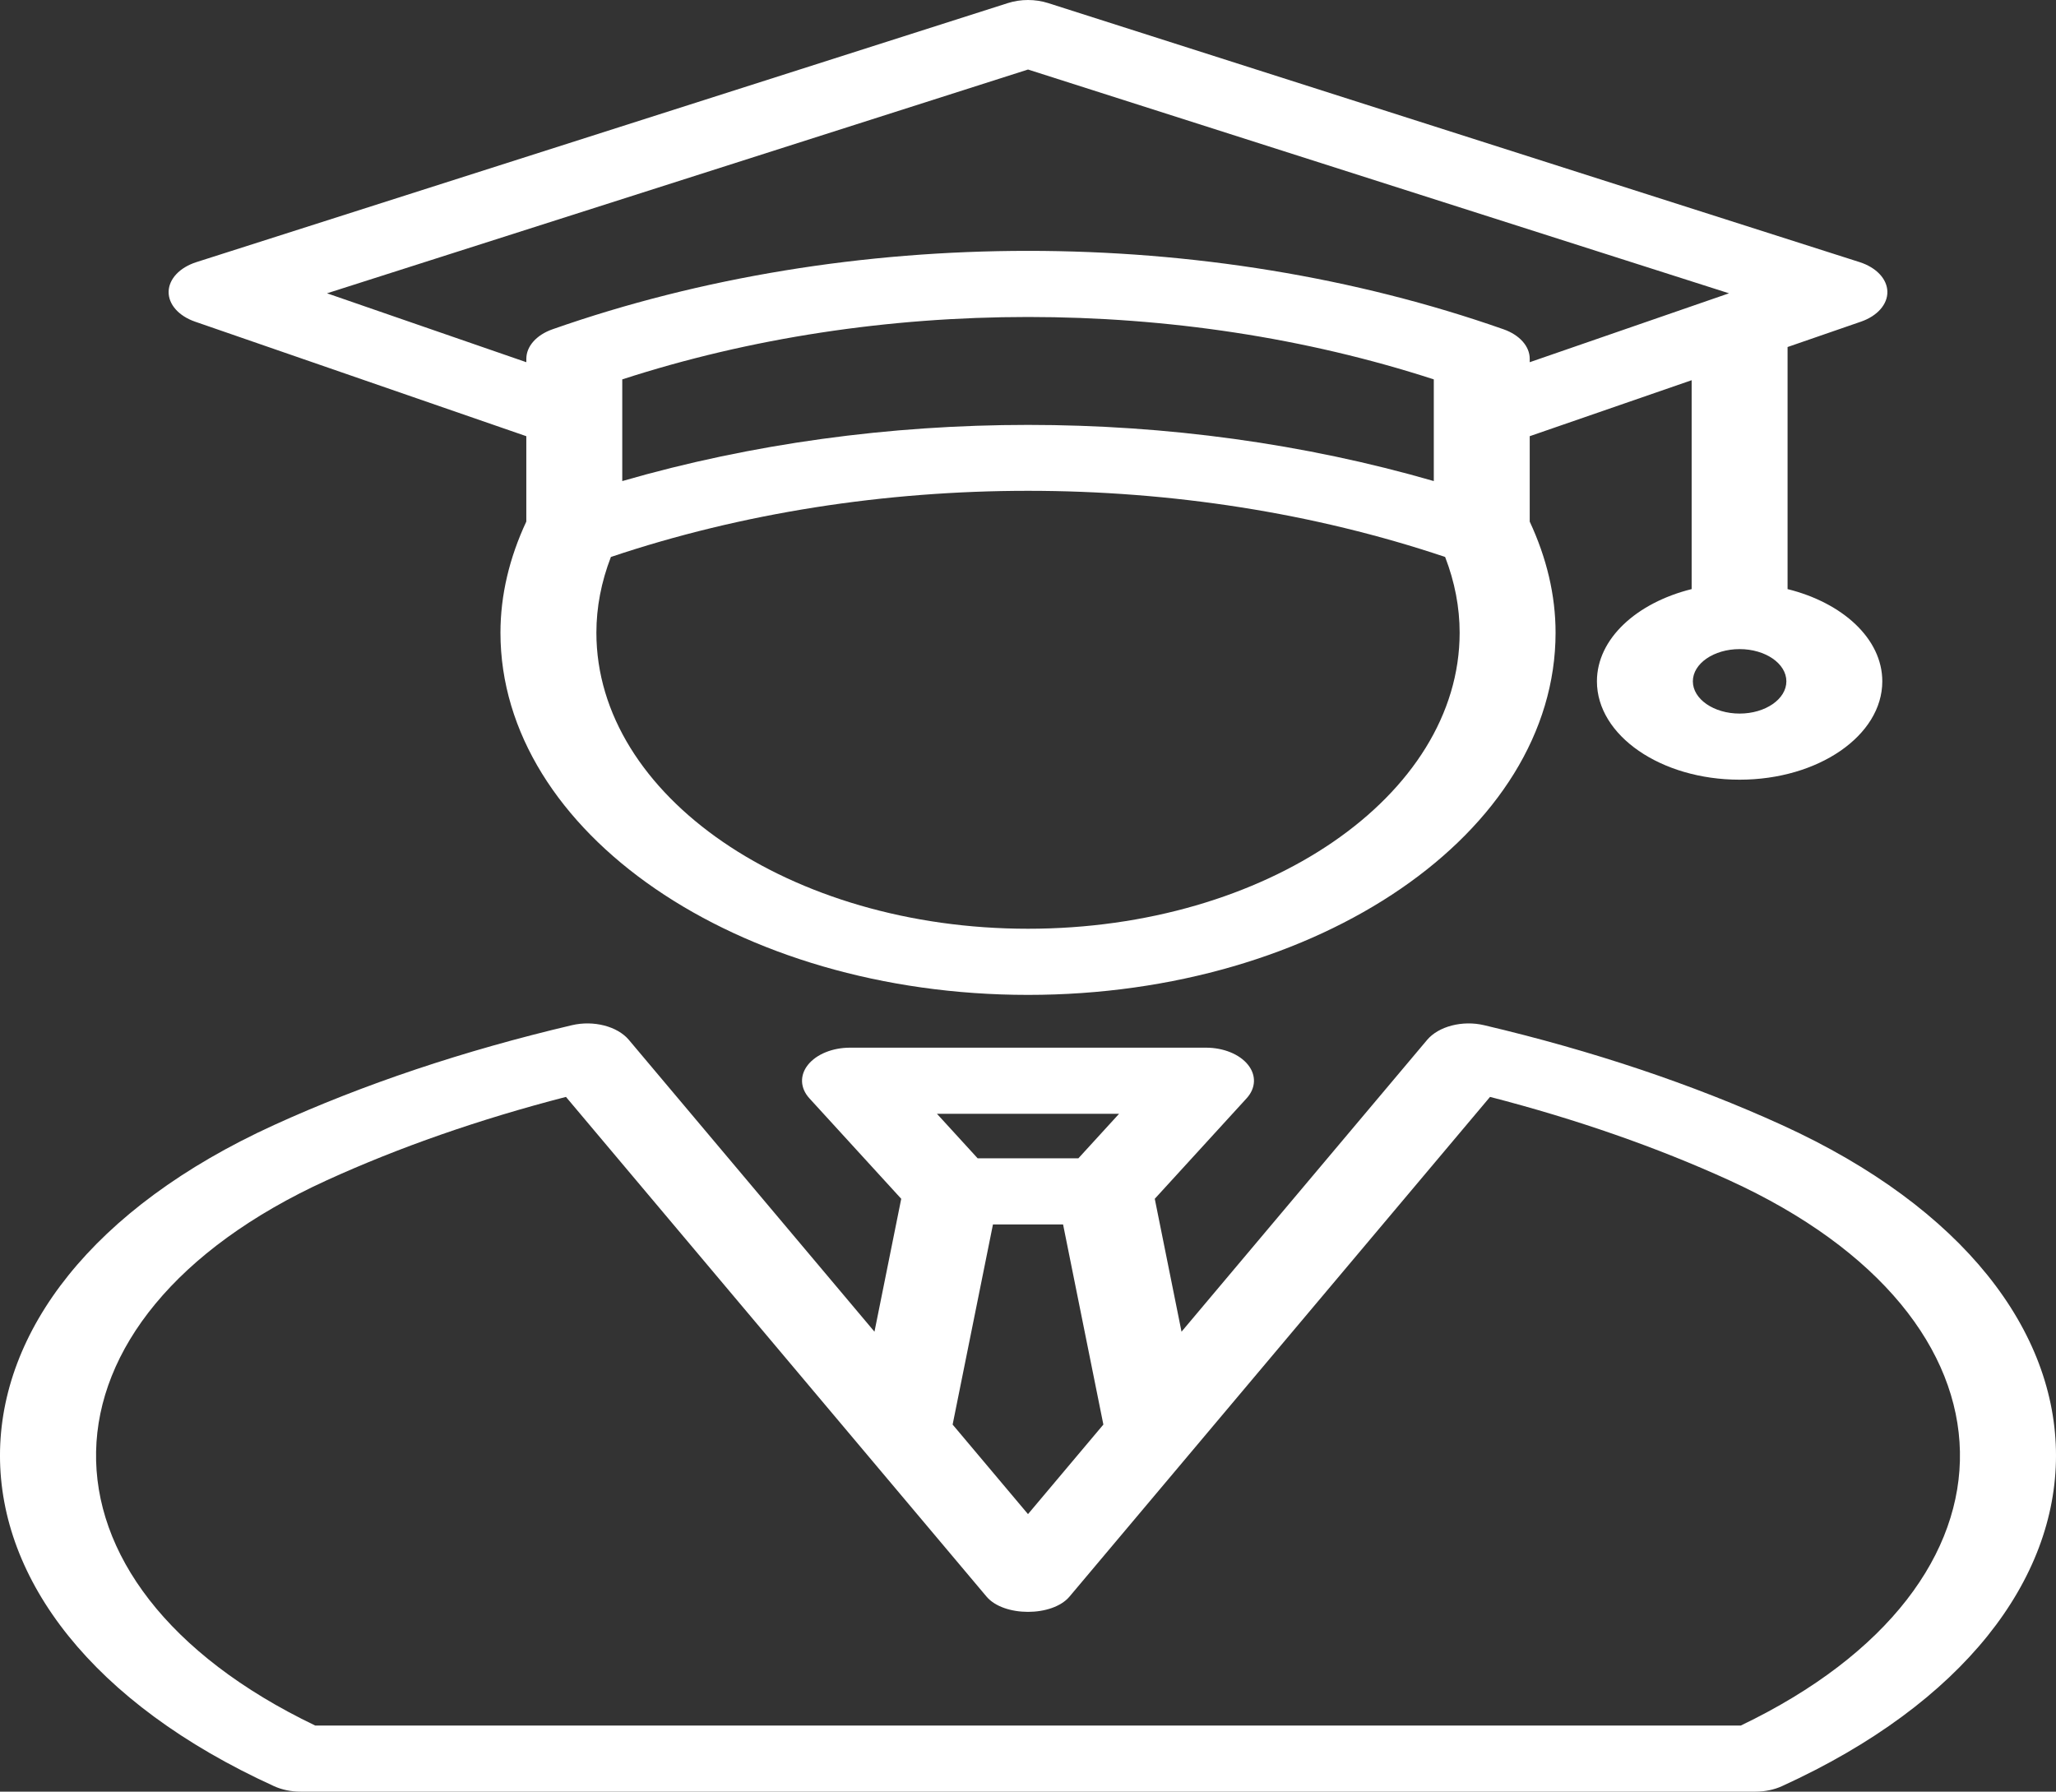
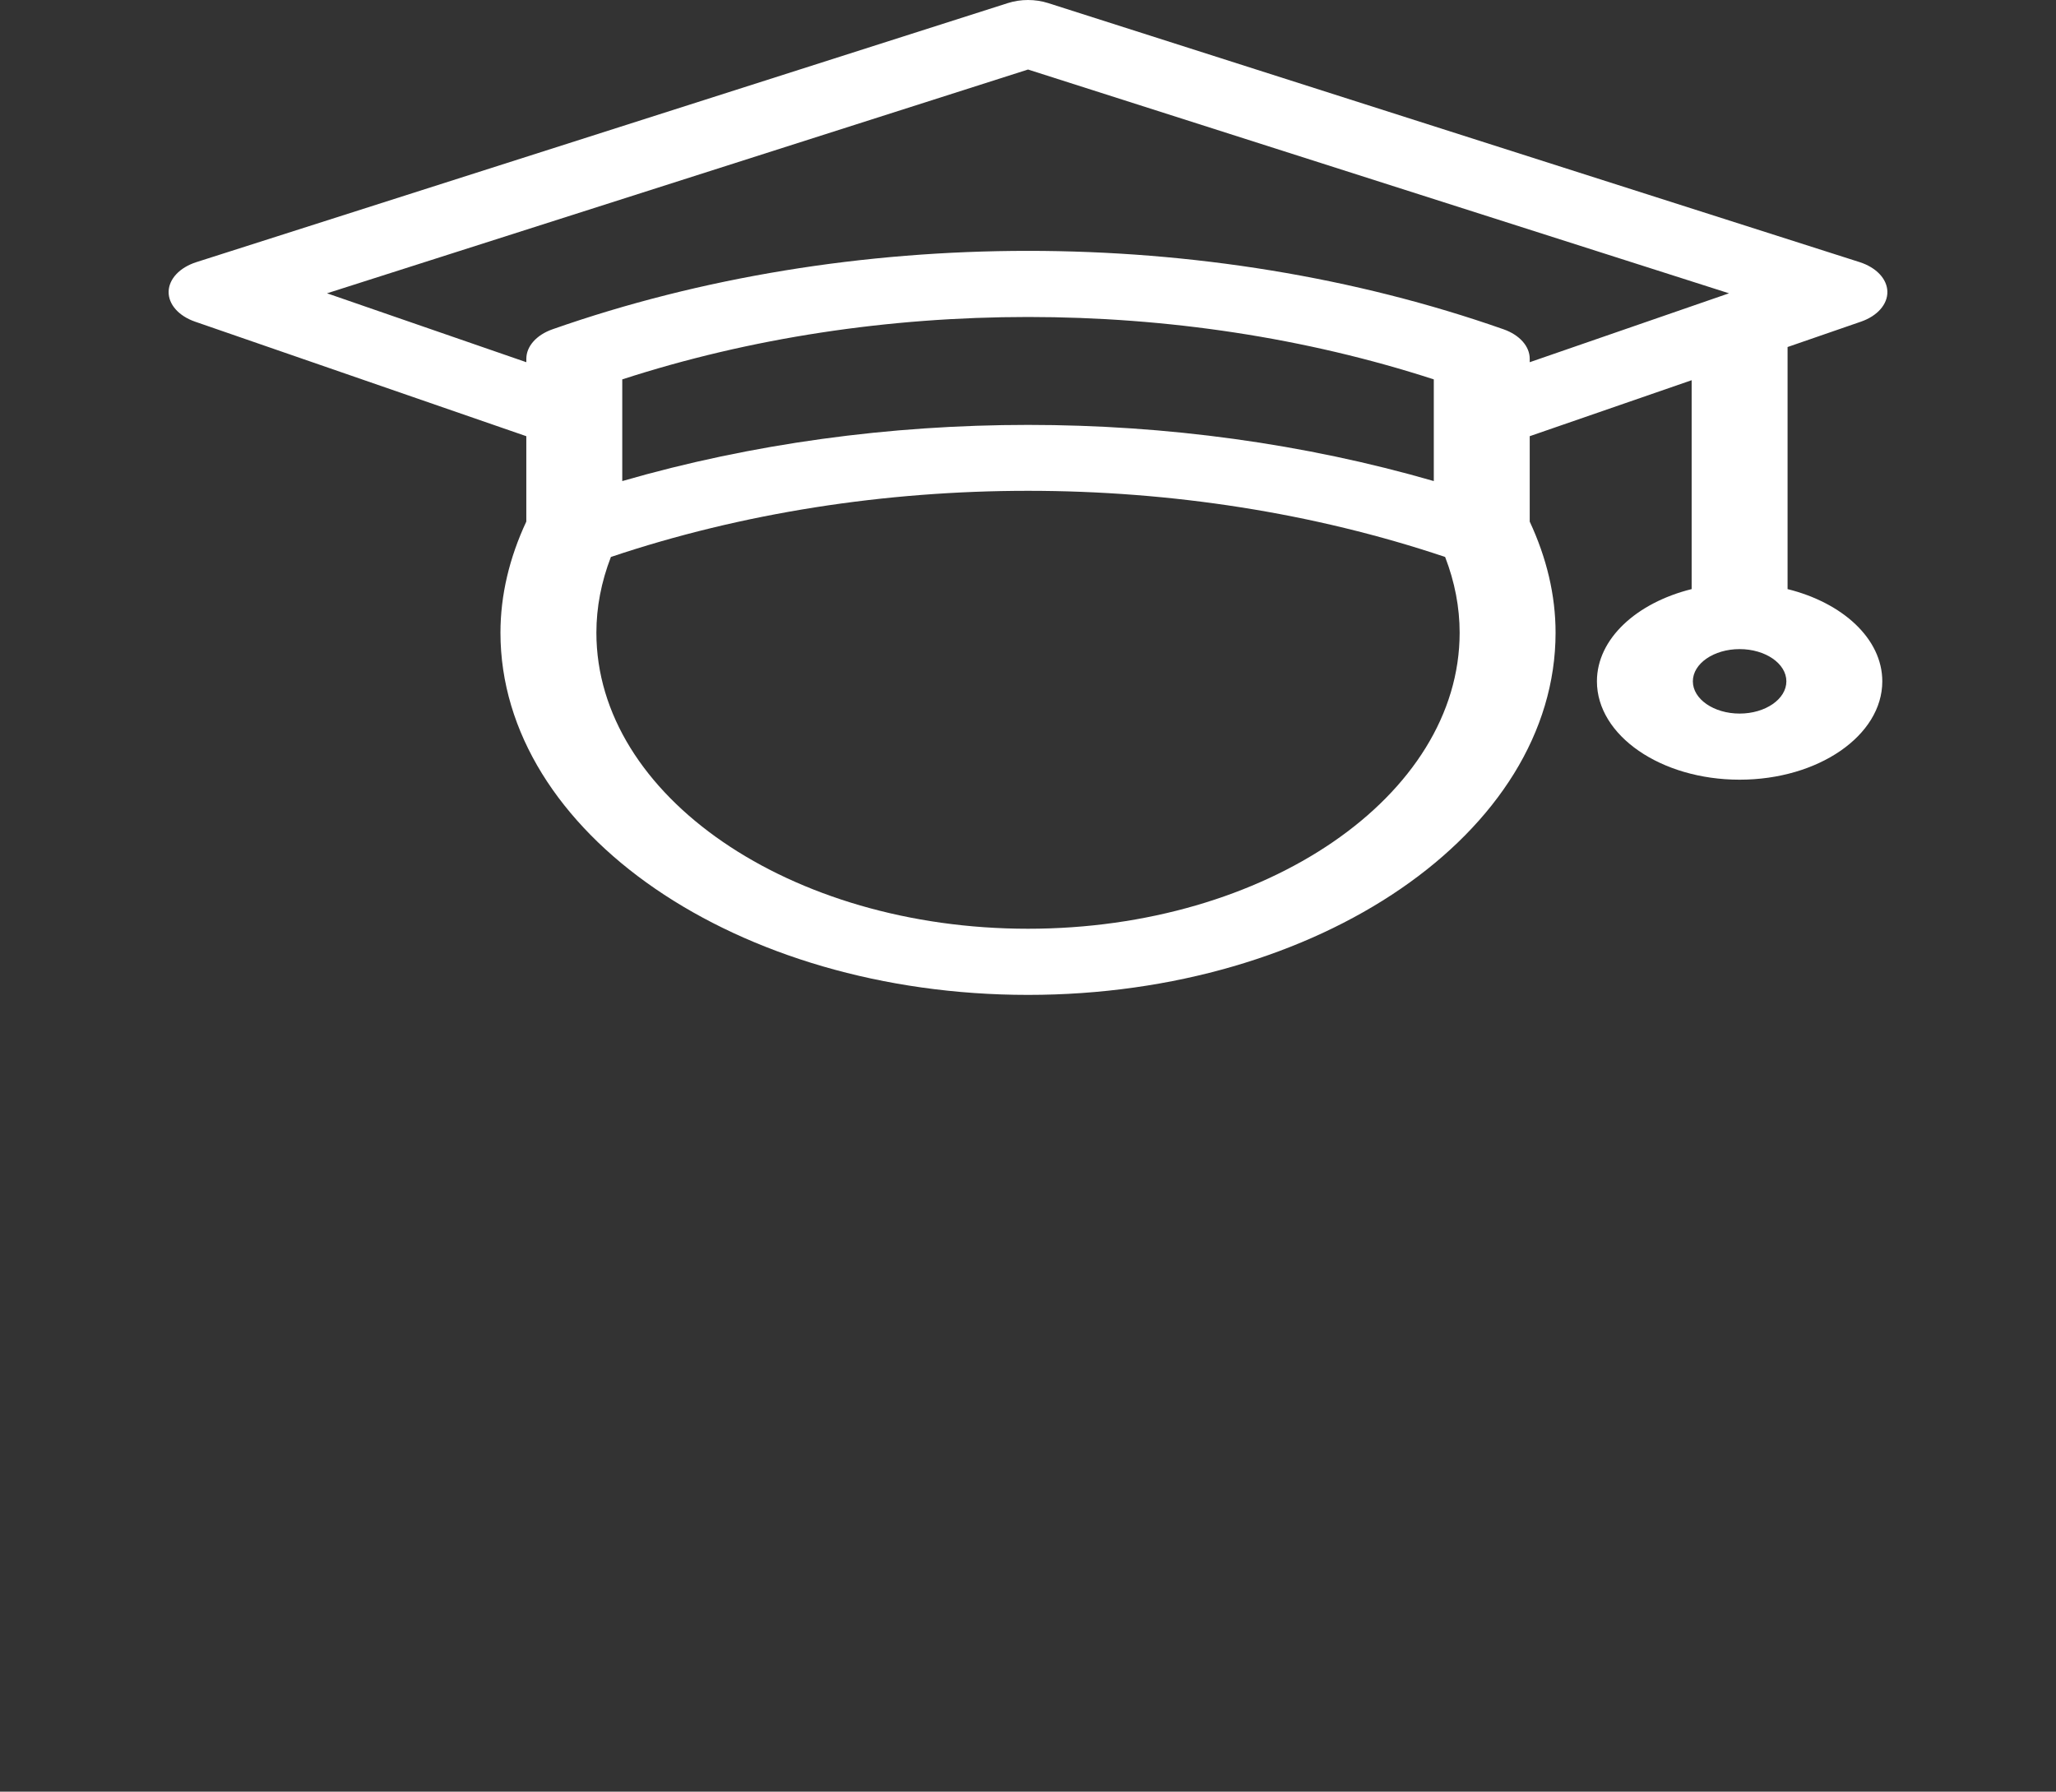
<svg xmlns="http://www.w3.org/2000/svg" width="70" height="61" viewBox="0 0 70 61" fill="none">
  <rect x="0" y="0" width="70" height="61" fill="#333333" stroke="none" />
-   <path d="M60.671 38.304C57.628 36.917 54.216 35.773 50.529 34.905C49.796 34.731 48.98 34.941 48.589 35.405L40.227 45.34L39.316 40.815L42.441 37.396C42.759 37.049 42.778 36.611 42.49 36.252C42.203 35.893 41.655 35.67 41.06 35.67H28.94C28.345 35.67 27.798 35.893 27.51 36.252C27.222 36.611 27.241 37.049 27.559 37.396L30.684 40.815L29.773 45.34L21.411 35.405C21.021 34.941 20.208 34.731 19.471 34.905C15.784 35.773 12.372 36.916 9.329 38.304C-3.105 43.975 -3.115 55.138 9.329 60.813C9.596 60.935 9.91 61 10.23 61H59.769C60.09 61 60.403 60.935 60.67 60.813C73.105 55.142 73.115 43.98 60.671 38.304ZM38.101 37.921L36.715 39.437H33.286L31.9 37.921H38.101ZM33.807 41.688H36.194L37.566 48.502L35 51.551L32.434 48.502L33.807 41.688ZM59.269 58.749H10.732C0.641 53.911 0.795 44.897 11.132 40.182C13.595 39.059 16.327 38.106 19.269 37.346L33.588 54.359C34.172 55.052 35.829 55.052 36.413 54.359L50.731 37.346C53.673 38.106 56.406 39.059 58.869 40.182C69.206 44.897 69.359 53.911 59.269 58.749Z" fill="white" />
-   <path d="M6.643 10.952L17.919 14.851V17.758C17.341 18.996 17.039 20.267 17.039 21.541C17.039 28.34 25.097 33.873 35.001 33.873C44.904 33.873 52.962 28.34 52.962 21.541C52.962 20.266 52.659 18.997 52.082 17.759V14.851L57.595 12.945V20.057C55.722 20.522 54.37 21.747 54.37 23.197C54.37 25.043 56.55 26.546 59.228 26.546C61.907 26.546 64.086 25.043 64.086 23.197C64.086 21.747 62.735 20.522 60.861 20.057V11.815L63.358 10.952C63.919 10.758 64.269 10.36 64.259 9.928C64.249 9.496 63.881 9.106 63.313 8.924L35.687 0.105C35.252 -0.035 34.749 -0.035 34.314 0.105L6.688 8.924C6.119 9.106 5.752 9.496 5.741 9.928C5.732 10.36 6.082 10.758 6.643 10.952ZM59.228 24.295C58.35 24.295 57.636 23.802 57.636 23.197C57.636 22.592 58.35 22.1 59.228 22.1C60.106 22.1 60.82 22.592 60.82 23.197C60.82 23.802 60.106 24.295 59.228 24.295ZM48.816 16.379C40.001 13.829 30.002 13.829 21.186 16.379V12.917C29.908 10.084 40.094 10.084 48.816 12.917V16.379ZM35.001 31.621C26.898 31.621 20.305 27.099 20.305 21.541C20.305 20.677 20.471 19.813 20.799 18.963C29.735 15.96 40.268 15.96 49.202 18.963C49.53 19.813 49.696 20.677 49.696 21.541C49.696 27.099 43.104 31.621 35.001 31.621ZM35.001 2.367L58.867 9.986L52.082 12.332V12.214C52.082 11.791 51.737 11.403 51.19 11.211C41.052 7.651 28.95 7.651 18.811 11.211C18.265 11.403 17.92 11.791 17.92 12.214V12.332L11.134 9.986L35.001 2.367Z" fill="white" />
+   <path d="M6.643 10.952L17.919 14.851V17.758C17.341 18.996 17.039 20.267 17.039 21.541C17.039 28.34 25.097 33.873 35.001 33.873C44.904 33.873 52.962 28.34 52.962 21.541C52.962 20.266 52.659 18.997 52.082 17.759V14.851L57.595 12.945V20.057C55.722 20.522 54.37 21.747 54.37 23.197C54.37 25.043 56.55 26.546 59.228 26.546C61.907 26.546 64.086 25.043 64.086 23.197C64.086 21.747 62.735 20.522 60.861 20.057V11.815L63.358 10.952C63.919 10.758 64.269 10.36 64.259 9.928C64.249 9.496 63.881 9.106 63.313 8.924L35.687 0.105C35.252 -0.035 34.749 -0.035 34.314 0.105L6.688 8.924C6.119 9.106 5.752 9.496 5.741 9.928C5.732 10.36 6.082 10.758 6.643 10.952ZM59.228 24.295C58.35 24.295 57.636 23.802 57.636 23.197C57.636 22.592 58.35 22.1 59.228 22.1C60.106 22.1 60.82 22.592 60.82 23.197C60.82 23.802 60.106 24.295 59.228 24.295ZM48.816 16.379C40.001 13.829 30.002 13.829 21.186 16.379V12.917C29.908 10.084 40.094 10.084 48.816 12.917V16.379ZM35.001 31.621C26.898 31.621 20.305 27.099 20.305 21.541C20.305 20.677 20.471 19.813 20.799 18.963C29.735 15.96 40.268 15.96 49.202 18.963C49.53 19.813 49.696 20.677 49.696 21.541C49.696 27.099 43.104 31.621 35.001 31.621ZM35.001 2.367L58.867 9.986L52.082 12.332V12.214C52.082 11.791 51.737 11.403 51.19 11.211C41.052 7.651 28.95 7.651 18.811 11.211C18.265 11.403 17.92 11.791 17.92 12.214V12.332L11.134 9.986L35.001 2.367" fill="white" />
</svg>